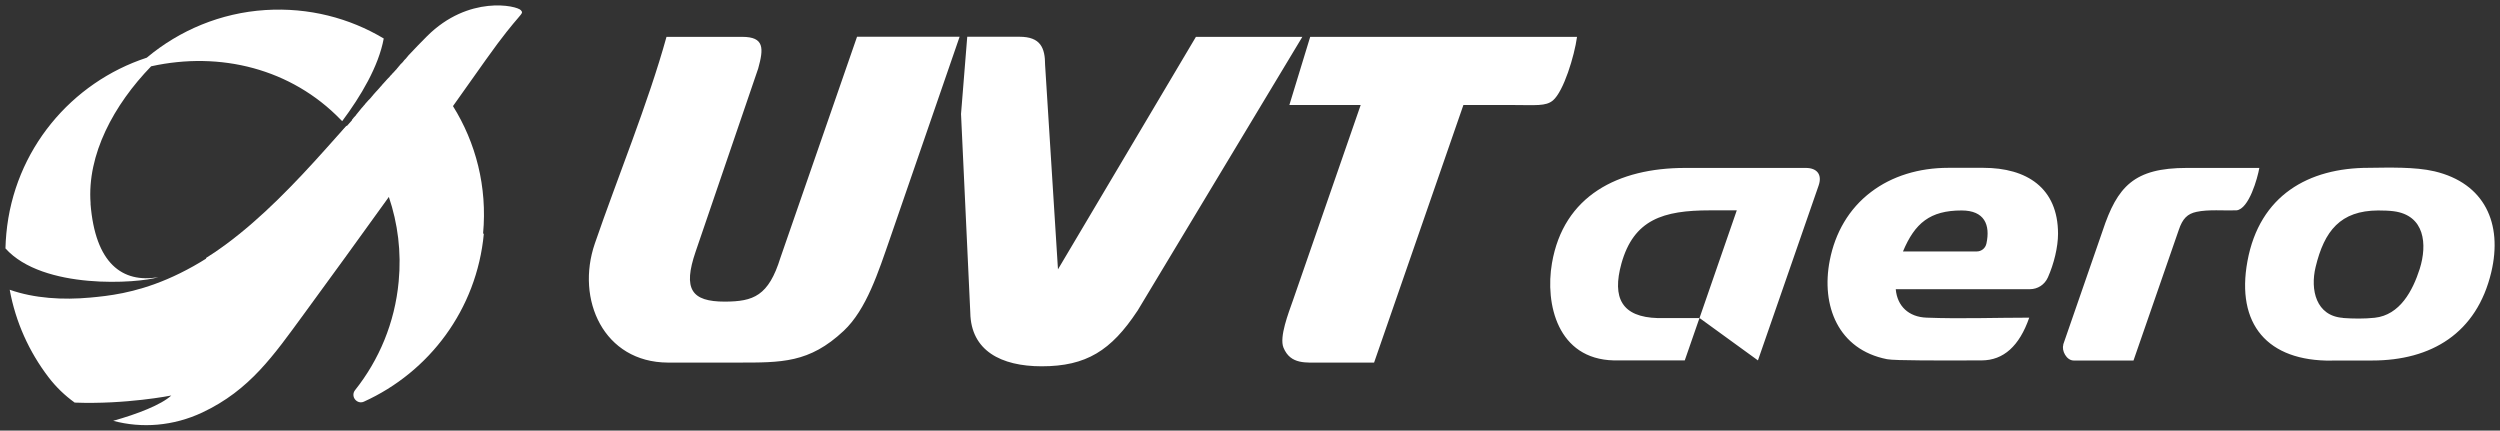
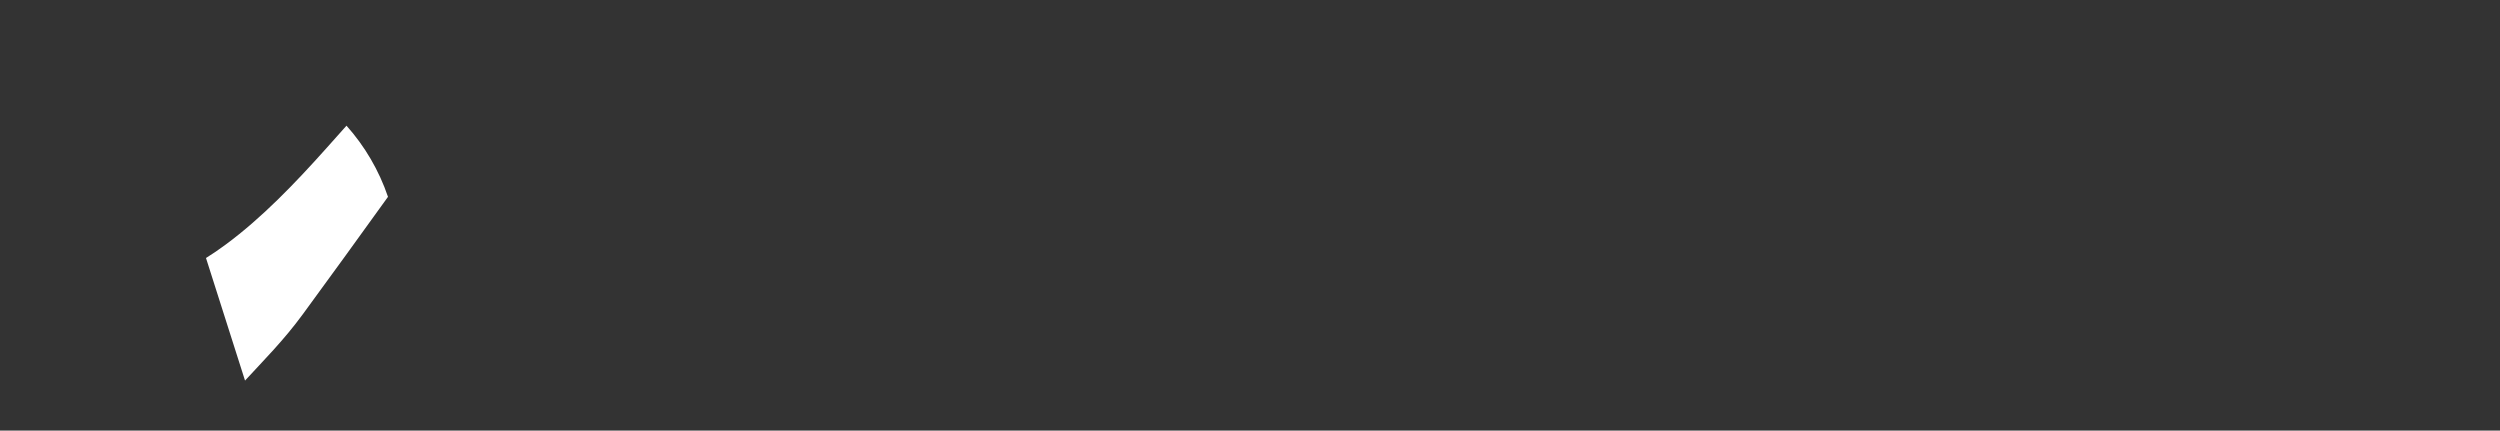
<svg xmlns="http://www.w3.org/2000/svg" xmlns:ns1="http://www.inkscape.org/namespaces/inkscape" xmlns:ns2="http://sodipodi.sourceforge.net/DTD/sodipodi-0.dtd" version="1.1" viewBox="0 0 229.26 39.49">
  <rect x="0" y="0" width="229.26" height="39.49" fill="#333333" stroke="none" />
  <defs>
    <style>
      .cls-1 {
        fill: #fff;
        fill-rule: evenodd;
        stroke-width: 0px;
      }
    </style>
  </defs>
  <g id="svg694" ns1:version="0.92.0 r15299" ns2:docname="uvt aero.svg">
    <ns2:namedview id="base" bordercolor="#666666" borderopacity="1.0" fit-margin-bottom="0" fit-margin-left="0" fit-margin-right="0" fit-margin-top="0" ns1:current-layer="layer1" ns1:cx="-431.58365" ns1:cy="224.95929" ns1:document-units="mm" ns1:pageopacity="0.0" ns1:pageshadow="2" ns1:window-height="744" ns1:window-maximized="1" ns1:window-width="1280" ns1:window-x="-4" ns1:window-y="-4" ns1:zoom="0.35" pagecolor="#ffffff" showgrid="false" units="px" />
    <g id="layer1" ns1:groupmode="layer" ns1:label="Layer 1">
-       <path id="path504" class="cls-1" d="M78.59,3.38l-7.02,20.25c-1.09,3.52-2.48,4.02-5.1,4.03-3.06,0-3.86-1.13-2.68-4.58l5.74-16.8c.51-1.85.57-2.9-1.46-2.9h-6.95c-1.67,6.05-4.5,12.92-6.57,18.95-1.77,5.14.81,10.89,6.69,10.92,2.12.01,4.24,0,6.36,0,4.09,0,6.61.05,9.77-2.91,2.1-1.97,3.19-5.44,4.24-8.45,2.14-6.17,4.25-12.35,6.39-18.52h-9.4ZM155.85,29.17l3.42-9.88h-2.47c-4.28,0-6.98.84-8.11,4.88-.87,3.16.03,4.91,3.35,5h3.81,0ZM182.16,22.35c.38-1.74-.18-3.05-2.27-3.05-2.9,0-4.29,1.16-5.38,3.76,2.25,0,4.5,0,6.76,0,.43,0,.8-.29.89-.72h0ZM173.85,26.54c.14,1.53,1.18,2.53,2.82,2.59,3.11.12,6.3,0,9.42,0q-1.36,3.91-4.36,3.92c-3.63.01-8.01.03-8.68-.11-4.49-.88-6.07-4.91-5.25-9.08.49-2.5,1.74-4.71,3.79-6.26,1.91-1.45,4.37-2.21,7.08-2.21h3.21c3.97,0,6.85,1.83,6.85,6.05,0,1.2-.37,2.75-.93,4-.3.67-.93,1.08-1.66,1.08h-12.29,0ZM213.85,33.07c-5.93.07-8.81-3.35-7.75-9.12,1.11-6.05,5.62-8.56,11.11-8.56,1.83-.02,4.26-.1,6.04.32,4.6,1.09,6.27,4.78,5.21,9.25-1.33,5.61-5.51,8.1-10.92,8.1-1.23,0-2.46,0-3.69,0h0ZM214.86,29.16c.93.07,1.98.08,2.91-.02,2.32-.25,3.49-2.49,4.13-4.49.7-2.23.48-4.91-2.4-5.28-.38-.05-.93-.07-1.42-.07-3.45.02-4.93,1.86-5.73,5.19-.5,2.08.03,4.48,2.51,4.66h0ZM189.2,31.61l3.62-10.45c1.35-4.07,2.88-5.76,7.72-5.76h6.65c-.16.92-.95,3.78-2.1,3.89-1.14.04-2.58-.1-3.67.14-.82.18-1.27.61-1.62,1.66l-4.15,11.97h-5.49c-.65,0-1.13-.92-.94-1.45h0ZM147.99,33.05c-5.16-.12-6.31-5.18-5.67-8.91,1.06-6.2,6.07-8.74,12.21-8.74h11.08c.98,0,1.53.58,1.16,1.63l-5.56,16.02-5.36-3.89-1.35,3.89c-2.17,0-4.35,0-6.52,0h0ZM118.23,9.63h6.55l-6.21,17.91c-.41,1.17-1.27,3.36-.87,4.34.65,1.58,2.09,1.36,3.48,1.37h4.83l8.19-23.62h4.52c2.1,0,3.04.13,3.69-.42.98-.83,1.97-4.07,2.21-5.83h-24.47l-1.91,6.25ZM104.29,28.54l15.14-25.16h-9.76l-12.65,21.32-1.18-18.74c0-1.58-.42-2.59-2.35-2.59h-4.79l-.57,7.08.85,18.23c.06,3.47,2.81,4.91,6.55,4.91,4.09,0,6.37-1.45,8.76-5.06" ns1:connector-curvature="0" />
-       <path id="path506" class="cls-1" d="M8.31,18.67c-.35-4.49,2.14-9.07,5.55-12.59,6.34-1.4,12.85.22,17.38,4.89l.14.14c1.7-2.28,3.34-5.02,3.81-7.58-3.14-1.88-6.88-2.86-10.85-2.61-4.09.26-7.87,1.85-10.88,4.37C6.56,7.55,1.29,13.73.58,21.43c-.04.45-.07.9-.08,1.35h0c3.44,3.83,12.16,3.21,14.02,2.64h0c-3.31.56-5.79-1.26-6.22-6.75h0ZM44.3,21.43c.4-4.31-.67-8.35-2.76-11.7,1.04-1.46,2.04-2.88,3-4.23,3.19-4.5,3.57-4.15,3.23-4.56-.36-.43-4.8-1.42-8.61,2.38-.57.57-1.15,1.17-1.72,1.78h0s-.07.09-.07.09h0s-.07.08-.07.08h0s-.06.08-.06.08l-.02.02-.06.06-.03.03-.05.05-.03.04-.04.05-.04.05-.03.04-.05.05-.03.03-.06.06-.02.02-.07.07h0s-.07.09-.07.09h0s-.08.09-.08.09h0s-.07.09-.07.09l-.02.02-.06.07-.02.03-.05.06-.03.03-.05.05-.04.05-.04.04-.08.09-.06.06-.02.02-.07.07v.02s-.09.08-.09.08h0s-.08.09-.08.09h0s-.07.09-.07.09l-.02.02-.07.07-.02.02-.06.06-.03.03-.05.06-.04.04-.04.05-.14.15-.02.03-.07.07-.02.02-.07.08h0s-.08.1-.08.1h0s-.08.09-.08.09h-.01s-.07.09-.07.09l-.02.02-.06.07-.03.03-.05.06-.04.04-.04.05-.05.05-.04.04-.05.06-.03.03-.06.07-.02.02-.07.08h0s-.08.1-.08.1h0s-.08.09-.08.09h0s-.07.09-.07.09l-.02.02-.06.07-.03.03-.06.06-.04.04-.05.05-.04.05-.04.04-.05.06-.03.03-.06.07-.02.02-.07.08v.02s-.09.09-.09.09h0s-.08.1-.08.1h0s-.08.09-.08.09l-.02.02-.07.08-.02.03-.06.07-.03.04-.05.06-.04.05-.04.05-.05.06-.03.04-.06.07-.02.03-.07.08v.02s-.26.28-.26.28v.02s-.05.05-.05.05l-.05.05h0s0,.02,0,.02v.02s-.02.02-.02.02v.02s-.43.48-.43.48h0s-.33.38-.33.38l-.09.11c-.29.33-.58.66-.86.98h-.01s-.08.1-.08.1c-1.35,1.53-2.73,3.04-4.15,4.47h-.01c-8.45,8.75-14.78,9.43-18.04,9.73-2.49.23-5.12.08-7.38-.72.54,2.96,1.78,5.69,3.55,8.01.7.92,1.52,1.7,2.41,2.34,4.69.18,8.86-.65,8.86-.65-.94.86-3.12,1.7-5.33,2.32,2.63.71,5.53.48,8.17-.76,4.38-2.06,6.56-5.27,9.29-8.99,2.43-3.31,5.12-7.03,7.82-10.78.82,2.42,1.16,5.05.9,7.76-.35,3.78-1.8,7.19-4,9.96-.2.25-.2.6,0,.85.2.25.53.34.82.2,5.96-2.7,10.34-8.43,10.99-15.4" ns1:connector-curvature="0" />
      <g id="g508">
        <g id="g510">
          <g id="g516">
            <path id="path524" class="cls-1" d="M31.77,11.53c-1.01,1.12-1.75,1.96-1.81,2.03,0,0,0,0,0,0-2.92,3.27-5.95,6.42-9.24,8.85-.62.46-1.23.88-1.83,1.25l3.58,11.24c1.71-1.86,3.54-3.68,5.29-6.07,2.43-3.31,5.12-7.03,7.82-10.78-.82-2.42-2.13-4.65-3.81-6.53" ns1:connector-curvature="0" />
          </g>
        </g>
      </g>
    </g>
  </g>
</svg>